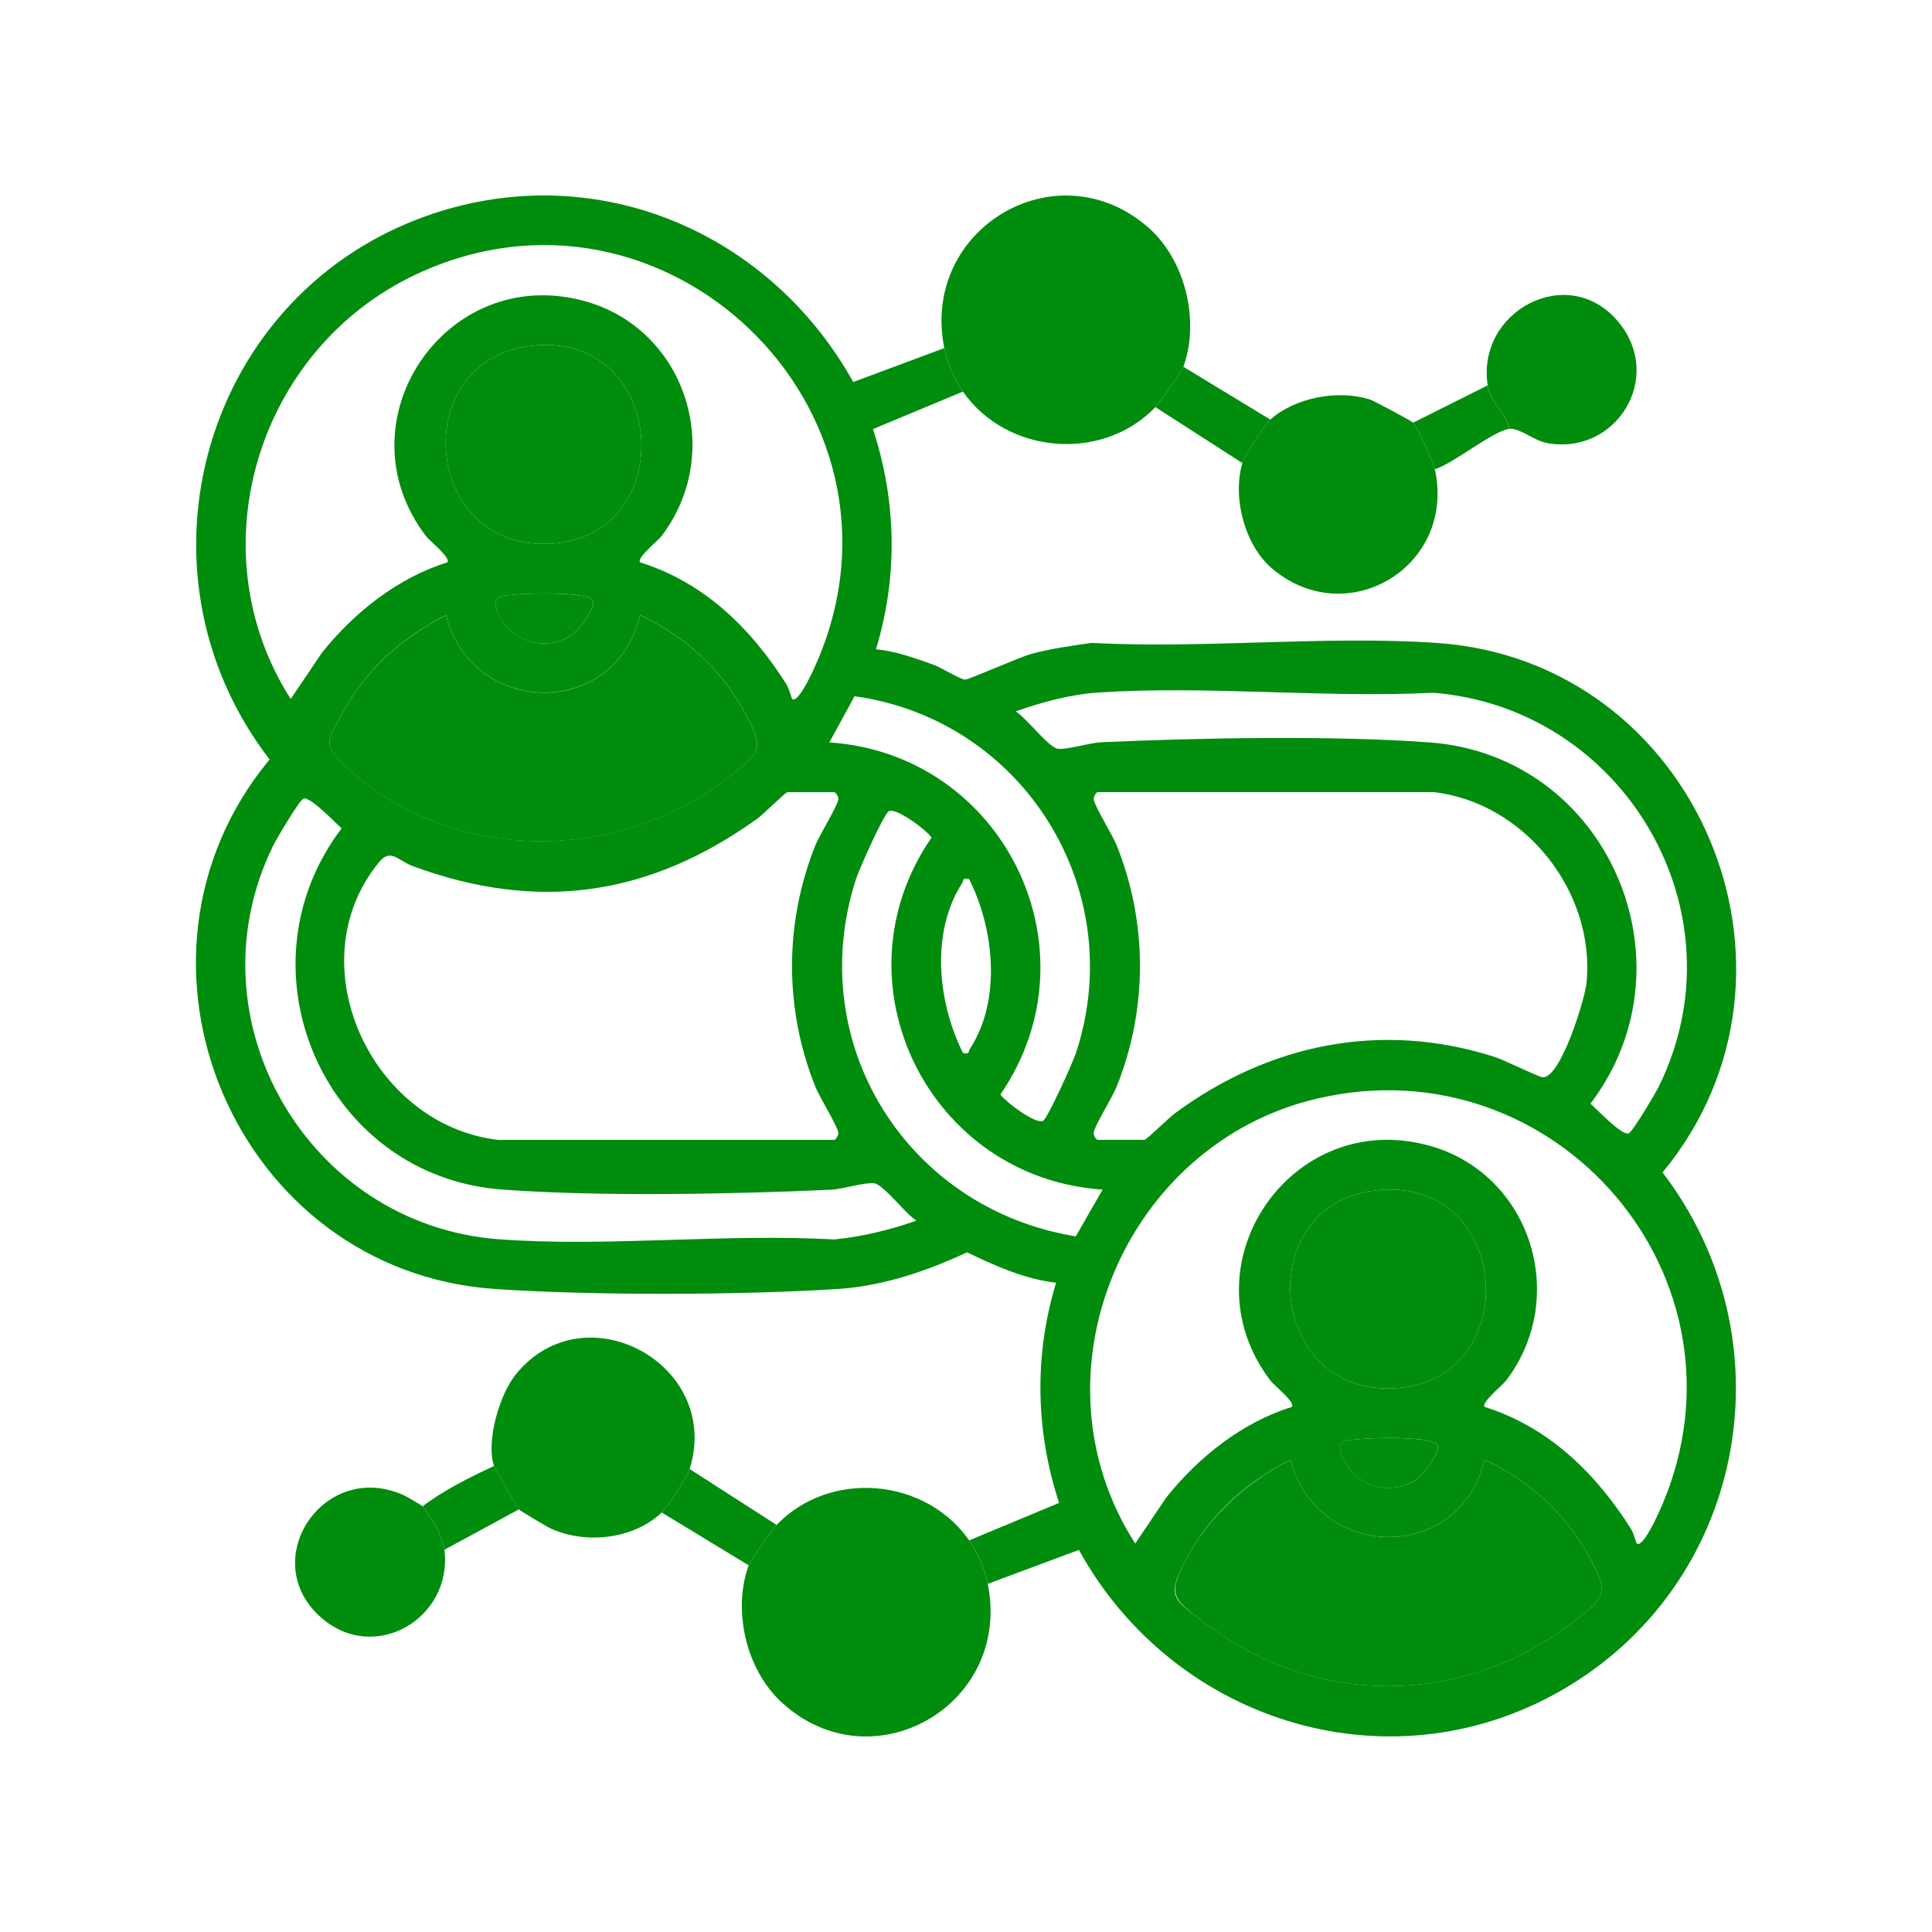
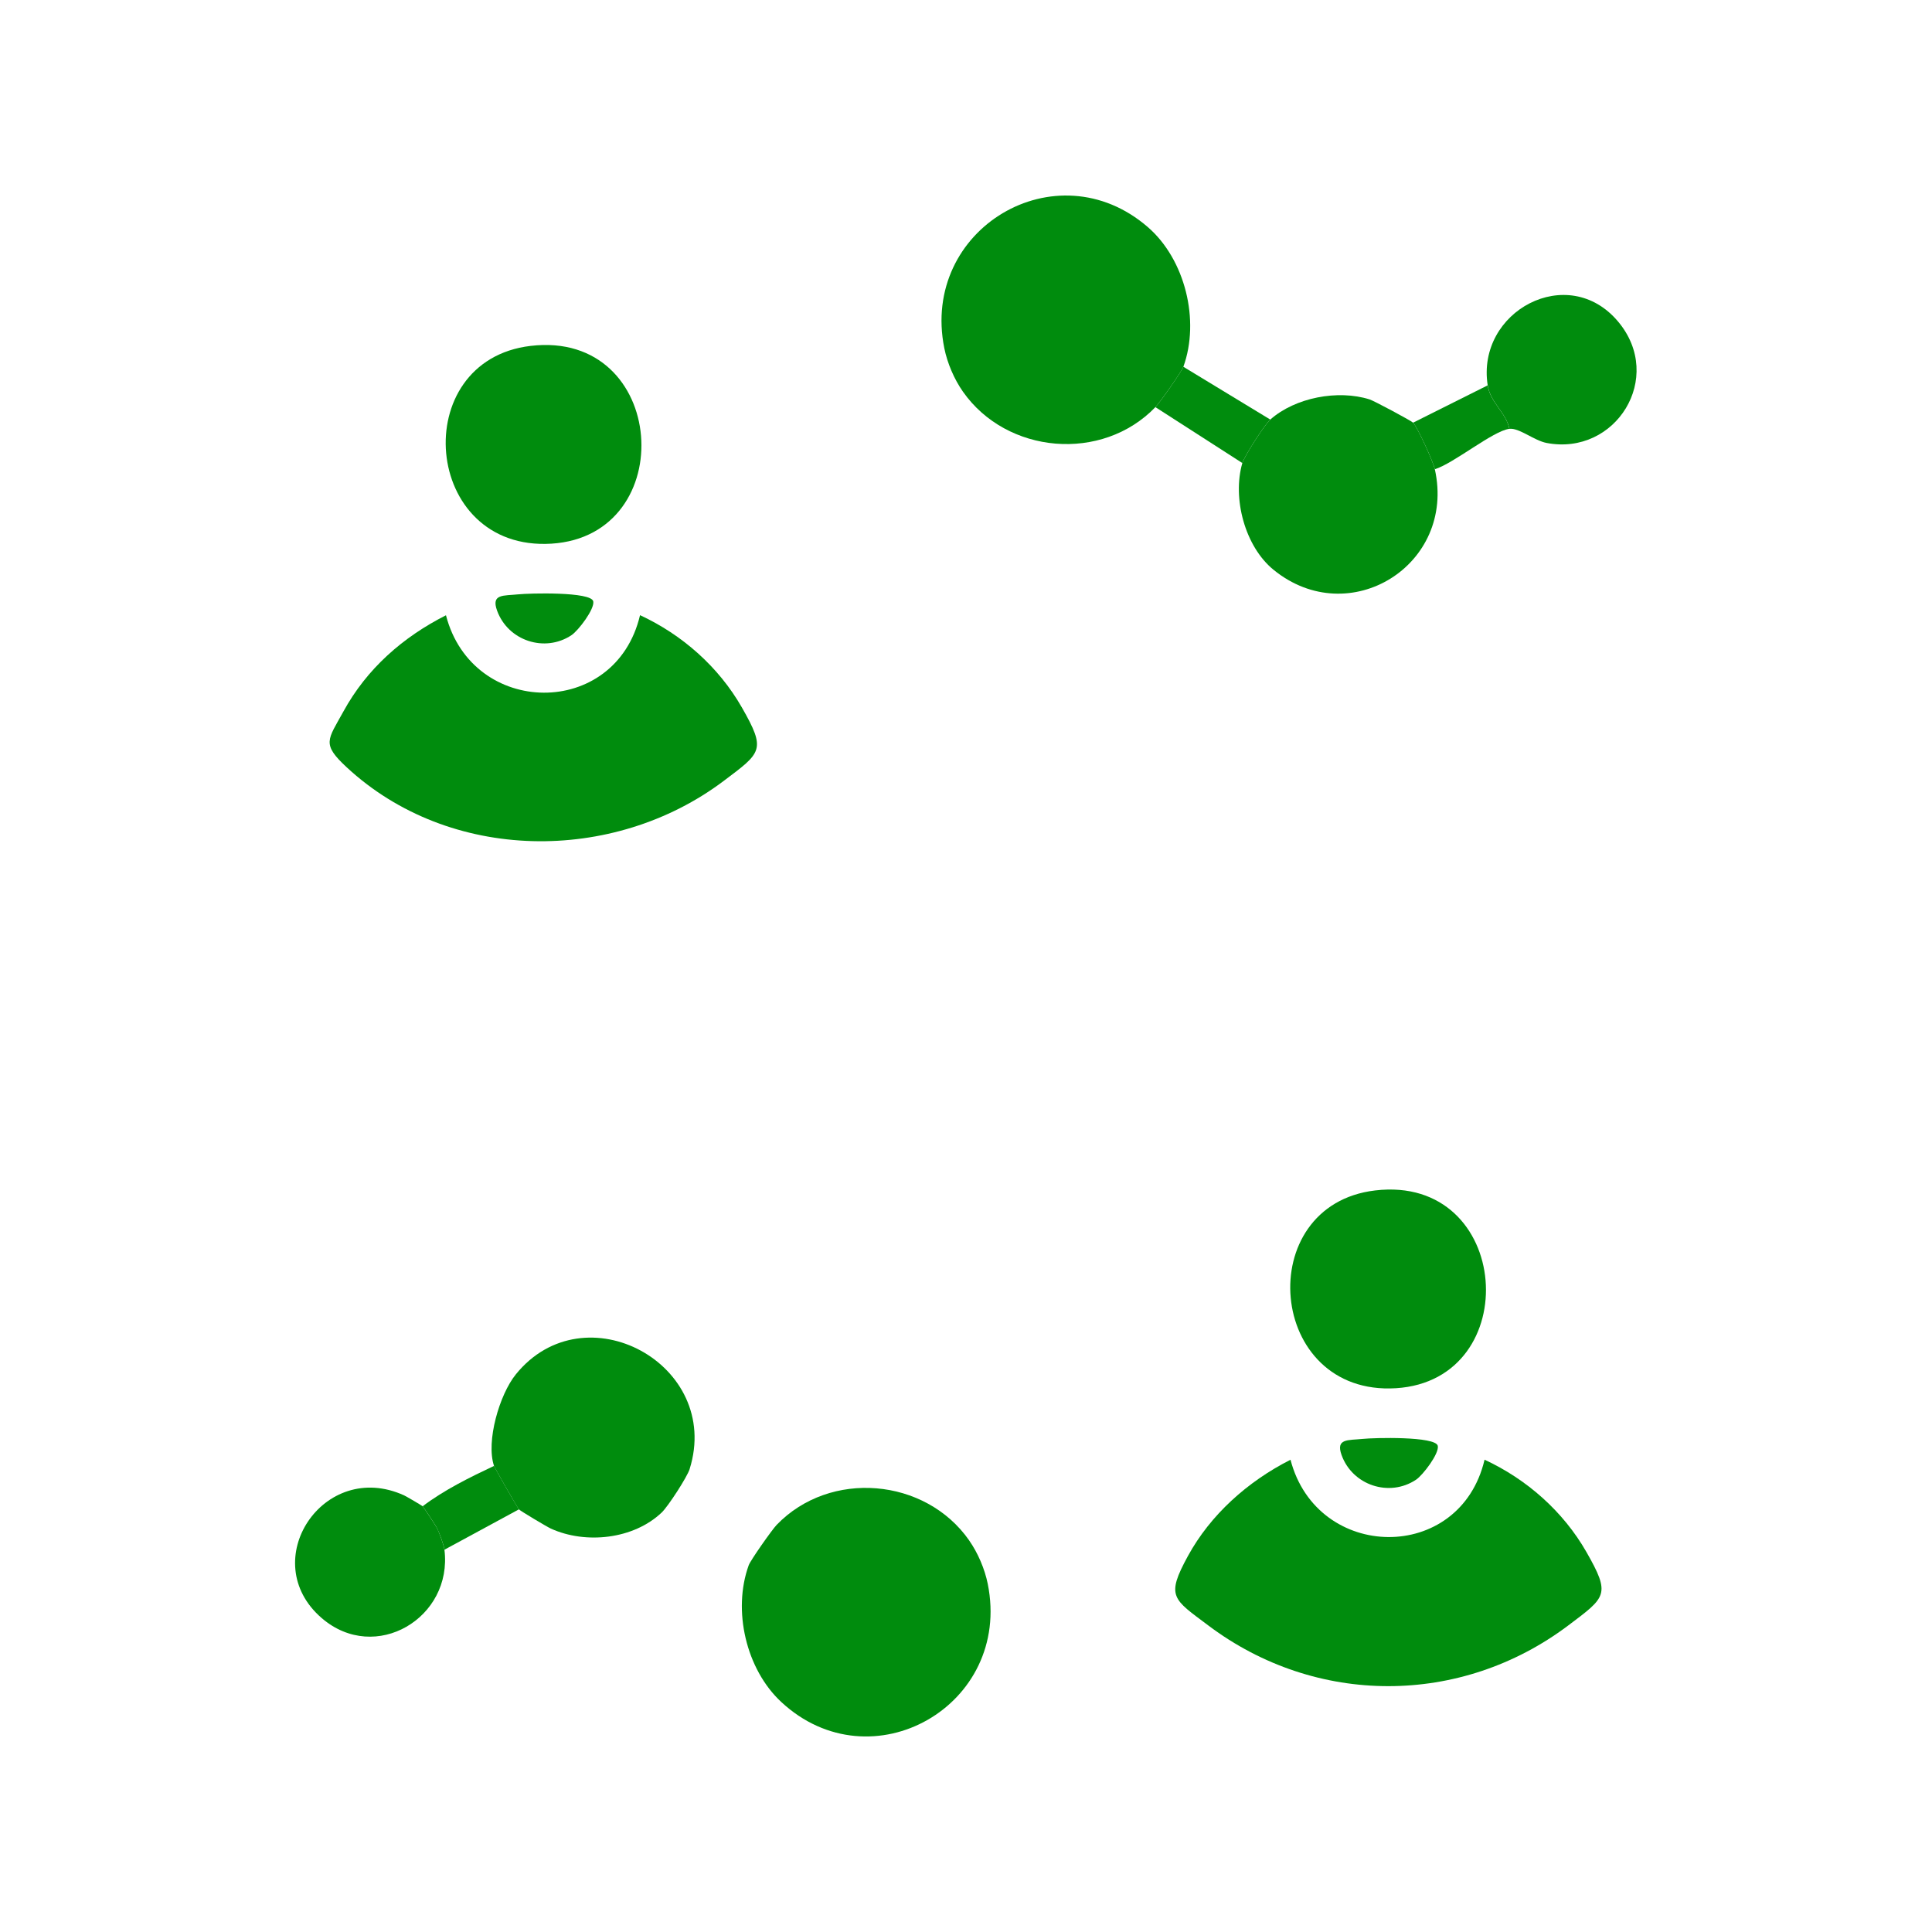
<svg xmlns="http://www.w3.org/2000/svg" id="Camada_1" data-name="Camada 1" width="300" height="300" viewBox="0 0 300 300">
  <defs>
    <style>
      .cls-1 {
        fill: #008c0d;
      }
    </style>
  </defs>
-   <path class="cls-1" d="M146.63,54.06c.47,2.33,1.53,4.81,2.89,6.75l-13.97,5.82c3.67,11.15,3.9,22.93.47,34.19,3.04.27,6.07,1.38,8.93,2.4,1.29.46,4.07,2.24,4.89,2.31.55.05,8.41-3.48,10.29-3.99,3.09-.83,6.22-1.27,9.38-1.71,17.52.93,36.18-1.17,53.56,0,40.44,2.71,60.86,51.06,35.09,82.23,19.67,25.71,13.24,62.82-14.47,79.69-26.99,16.44-61.2,6.08-76.16-21.08l-14.15,5.27c-.47-2.33-1.53-4.81-2.89-6.75l13.97-5.82c-3.67-11.15-3.9-22.93-.47-34.19-4.88-.55-9.46-2.62-13.82-4.72-6.36,2.95-13.07,5.25-20.15,5.7-15.17.96-37.94,1.02-53.07,0-40.44-2.71-60.88-51.08-35.09-82.23-22.7-29.51-10.09-72.89,25.34-84.74,25.67-8.58,52.37,2.92,65.29,26.13l14.15-5.27ZM123.01,108.54c1.02.75,3.53-4.99,3.93-5.94,16.69-39.07-23.89-78.12-62.38-59.97-24.57,11.58-34.18,42.78-19.42,65.91l4.85-7.19c4.99-6.23,11.76-11.63,19.49-14.03.53-.73-2.78-3.33-3.36-4.1-13.48-17.77,3.04-42.25,24.47-36.52,15.88,4.24,22.06,23.46,12.15,36.52-.58.77-3.89,3.38-3.36,4.1,10.02,3.13,17.28,10.3,22.75,18.96.4.63.79,2.18.88,2.26ZM82.4,53.71c-19.21,2.26-16.84,31.96,3.23,30.71,20.12-1.25,18.04-33.22-3.23-30.71ZM80.48,92.29c-2.29.25-4.24-.1-3.29,2.51,1.69,4.69,7.42,6.58,11.56,3.83,1.07-.71,3.62-4.07,3.38-5.25-.32-1.54-9.97-1.28-11.64-1.09ZM99.38,95.52c-3.81,16.16-26.03,15.89-30.13,0-6.71,3.39-12.29,8.3-15.92,14.93-2.45,4.47-3.42,5.03.5,8.67,15.98,14.83,41.37,15.04,58.52,2.14,5.92-4.45,6.65-4.77,2.84-11.44-3.6-6.29-9.25-11.28-15.81-14.32ZM157.72,110.47c1.61.97,5.13,5.61,6.53,5.79,1.48.19,4.86-.91,6.7-1,15.04-.69,36.28-1.09,51.12.03,27.5,2.07,41.51,34.22,24.89,56.09,1.08.93,4.84,4.94,5.91,4.62.63-.19,4.2-6.25,4.74-7.35,13.27-27.07-5.47-58.72-35.05-61.08-17.03.85-35.18-1.16-52.08-.03-4.3.29-8.72,1.5-12.76,2.92ZM161.98,174.04c.71-.42,4.65-9.14,5.11-10.56,8.3-25.38-8.22-51.73-34.39-55.37l-3.92,7.17c27.01,1.8,41.99,32.18,26.57,54.66.76,1.17,5.55,4.73,6.63,4.1ZM77.44,177h52.07c.3,0,.69-.72.66-1.12-.09-.97-2.92-5.54-3.54-7.08-4.86-12.09-4.86-25.49,0-37.59.62-1.54,3.45-6.11,3.54-7.08.04-.41-.35-1.12-.66-1.12h-7.23c-.31,0-3.82,3.49-4.62,4.06-16.74,12.06-34.09,14.63-53.61,7.4-2.21-.82-3.38-2.8-5.18-.61-12.91,15.72-1.23,40.92,18.56,43.15ZM222.56,123h-52.07c-.3,0-.69.72-.66,1.12.09.97,2.92,5.54,3.54,7.08,4.86,12.09,4.86,25.49,0,37.59-.62,1.54-3.45,6.11-3.54,7.08-.04.41.35,1.12.66,1.12h7.23c.31,0,3.83-3.46,4.63-4.05,14.66-10.84,32.09-14.46,49.71-8.83,1.58.5,6.74,3.09,7.46,3.16,2.79.27,6.6-12.14,6.84-14.69,1.37-14.13-9.63-28-23.81-29.59ZM142.29,189.53c-1.61-.97-5.13-5.61-6.53-5.79-1.48-.19-4.86.91-6.7,1-15.04.69-36.28,1.09-51.12-.03-27.53-2.07-41.51-34.2-24.89-56.09-1.08-.93-4.84-4.94-5.91-4.62-.63.19-4.2,6.25-4.74,7.35-13.19,26.91,5.41,58.88,35.05,61.08,16.83,1.25,35.1-.93,52.08.03,4.4-.43,8.61-1.46,12.76-2.92ZM171.22,184.72c-26.96-1.78-42.06-32.19-26.57-54.66-.76-1.17-5.55-4.73-6.63-4.1-.82.48-4.63,9.06-5.11,10.56-8.23,25.55,8,51.22,34.14,55.46l4.17-7.27ZM150.48,136.5c-1.13-.25-.77.15-1.07.62-4.94,7.62-3.8,18.58.12,26.38,1.13.25.77-.16,1.07-.62,4.93-7.51,3.79-18.68-.12-26.38ZM254.15,239.68c1.02.75,3.53-4.99,3.93-5.94,15.02-35.16-16.42-71.81-53.52-63.16-30.05,7-45.1,42.95-28.28,69.1l4.85-7.19c4.99-6.23,11.76-11.63,19.49-14.03.53-.73-2.78-3.33-3.36-4.1-13.48-17.77,3.04-42.25,24.47-36.52,15.88,4.24,22.06,23.46,12.15,36.52-.58.77-3.89,3.38-3.36,4.1,9.98,3.14,17.3,10.33,22.75,18.96.4.63.79,2.18.88,2.26ZM213.54,184.85c-19.21,2.26-16.84,31.96,3.23,30.71,20.12-1.25,18.04-33.22-3.23-30.71ZM211.62,223.43c-2.29.25-4.24-.1-3.29,2.51,1.69,4.69,7.42,6.58,11.56,3.83,1.07-.71,3.62-4.07,3.38-5.25-.32-1.54-9.97-1.28-11.64-1.09ZM230.52,226.66c-3.81,16.19-26.02,15.83-30.13,0-6.71,3.39-12.29,8.3-15.92,14.93s-2.34,6.66,3.18,10.82c16.69,12.54,39.16,12.54,55.84,0,5.92-4.45,6.65-4.77,2.84-11.44-3.6-6.29-9.25-11.28-15.81-14.32Z" />
  <path class="cls-1" d="M183.75,56.95c-.27.76-3.61,5.51-4.34,6.27-8.29,8.6-23.08,7.31-29.89-2.41-1.36-1.94-2.42-4.42-2.89-6.75-3.73-18.53,17.39-31.09,31.59-18.81,5.81,5.02,8.14,14.51,5.53,21.71Z" />
  <path class="cls-1" d="M150.49,239.2c1.36,1.94,2.42,4.42,2.89,6.75,3.8,18.88-18.08,31.34-32.07,18.33-5.46-5.07-7.59-14.22-5.05-21.23.27-.76,3.61-5.51,4.34-6.27,8.29-8.6,23.08-7.33,29.89,2.41Z" />
  <path class="cls-1" d="M107.09,228.11c-.38,1.23-3.35,5.81-4.34,6.75-4.37,4.16-11.8,4.96-17.21,2.5-.6-.27-4.78-2.77-4.97-2.99-.26-.3-3.73-6.38-3.86-6.75-1.27-3.79.84-11.07,3.39-14.21,10.66-13.17,32.06-1.56,26.99,14.69Z" />
  <path class="cls-1" d="M219.43,65.63c.7.77,3.1,6.01,3.37,7.23,3.31,14.88-13.28,25.18-25.03,15.63-4.47-3.63-6.44-11.13-4.86-16.59.31-1.06,3.46-5.97,4.34-6.75,3.87-3.43,10.51-4.68,15.42-3.13.69.22,6.5,3.33,6.75,3.61Z" />
  <path class="cls-1" d="M234.38,66.59c-.48-2.47-2.95-4.06-3.37-6.75-1.81-11.5,12.47-19.2,20.26-9.89,7.27,8.68-.39,20.89-11.12,18.83-1.93-.37-4.27-2.37-5.76-2.19Z" />
  <path class="cls-1" d="M65.63,233.89c.15.14,2,2.97,2.2,3.34.38.72,1.08,2.66,1.18,3.41,1.32,10.56-10.71,17.8-19.05,10.62-10.26-8.84.27-24.76,12.79-19.06.33.15,2.77,1.58,2.89,1.7Z" />
  <path class="cls-1" d="M197.25,65.15c-.88.78-4.03,5.69-4.34,6.75l-13.5-8.68c.73-.75,4.06-5.51,4.34-6.27l13.5,8.2Z" />
-   <path class="cls-1" d="M120.59,236.79c-.73.75-4.06,5.51-4.34,6.27l-13.5-8.2c.99-.94,3.96-5.52,4.34-6.75l13.5,8.68Z" />
  <path class="cls-1" d="M76.72,227.62c.12.37,3.6,6.45,3.86,6.75l-11.57,6.27c-.09-.75-.8-2.69-1.18-3.41-.2-.38-2.05-3.21-2.2-3.34,3.34-2.53,7.28-4.47,11.09-6.27Z" />
  <path class="cls-1" d="M231,59.84c.42,2.69,2.9,4.28,3.37,6.75-2.53.31-8.66,5.39-11.57,6.27-.27-1.23-2.68-6.47-3.37-7.23l11.57-5.79Z" />
  <path class="cls-1" d="M99.38,95.52c6.56,3.04,12.21,8.03,15.81,14.32,3.81,6.67,3.08,6.98-2.84,11.44-17.16,12.9-42.54,12.69-58.52-2.14-3.92-3.64-2.95-4.21-.5-8.67,3.63-6.63,9.22-11.54,15.92-14.93,4.11,15.89,26.32,16.16,30.13,0Z" />
  <path class="cls-1" d="M230.52,226.66c6.56,3.04,12.21,8.03,15.81,14.32,3.81,6.67,3.08,6.98-2.84,11.44-16.69,12.54-39.15,12.54-55.84,0-5.52-4.15-6.66-4.46-3.18-10.82s9.22-11.54,15.92-14.93c4.12,15.83,26.32,16.18,30.13,0Z" />
  <path class="cls-1" d="M82.4,53.71c21.27-2.51,23.35,29.46,3.23,30.71-20.08,1.25-22.44-28.45-3.23-30.71Z" />
  <path class="cls-1" d="M213.54,184.85c21.27-2.51,23.35,29.46,3.23,30.71-20.08,1.25-22.44-28.45-3.23-30.71Z" />
  <path class="cls-1" d="M80.48,92.29c1.67-.18,11.33-.44,11.64,1.09.24,1.18-2.31,4.54-3.38,5.25-4.15,2.76-9.87.87-11.56-3.83-.94-2.61,1.01-2.27,3.29-2.51Z" />
  <path class="cls-1" d="M211.62,223.43c1.67-.18,11.33-.44,11.64,1.09.24,1.18-2.31,4.54-3.38,5.25-4.15,2.76-9.87.87-11.56-3.83-.94-2.61,1.01-2.27,3.29-2.51Z" />
</svg>